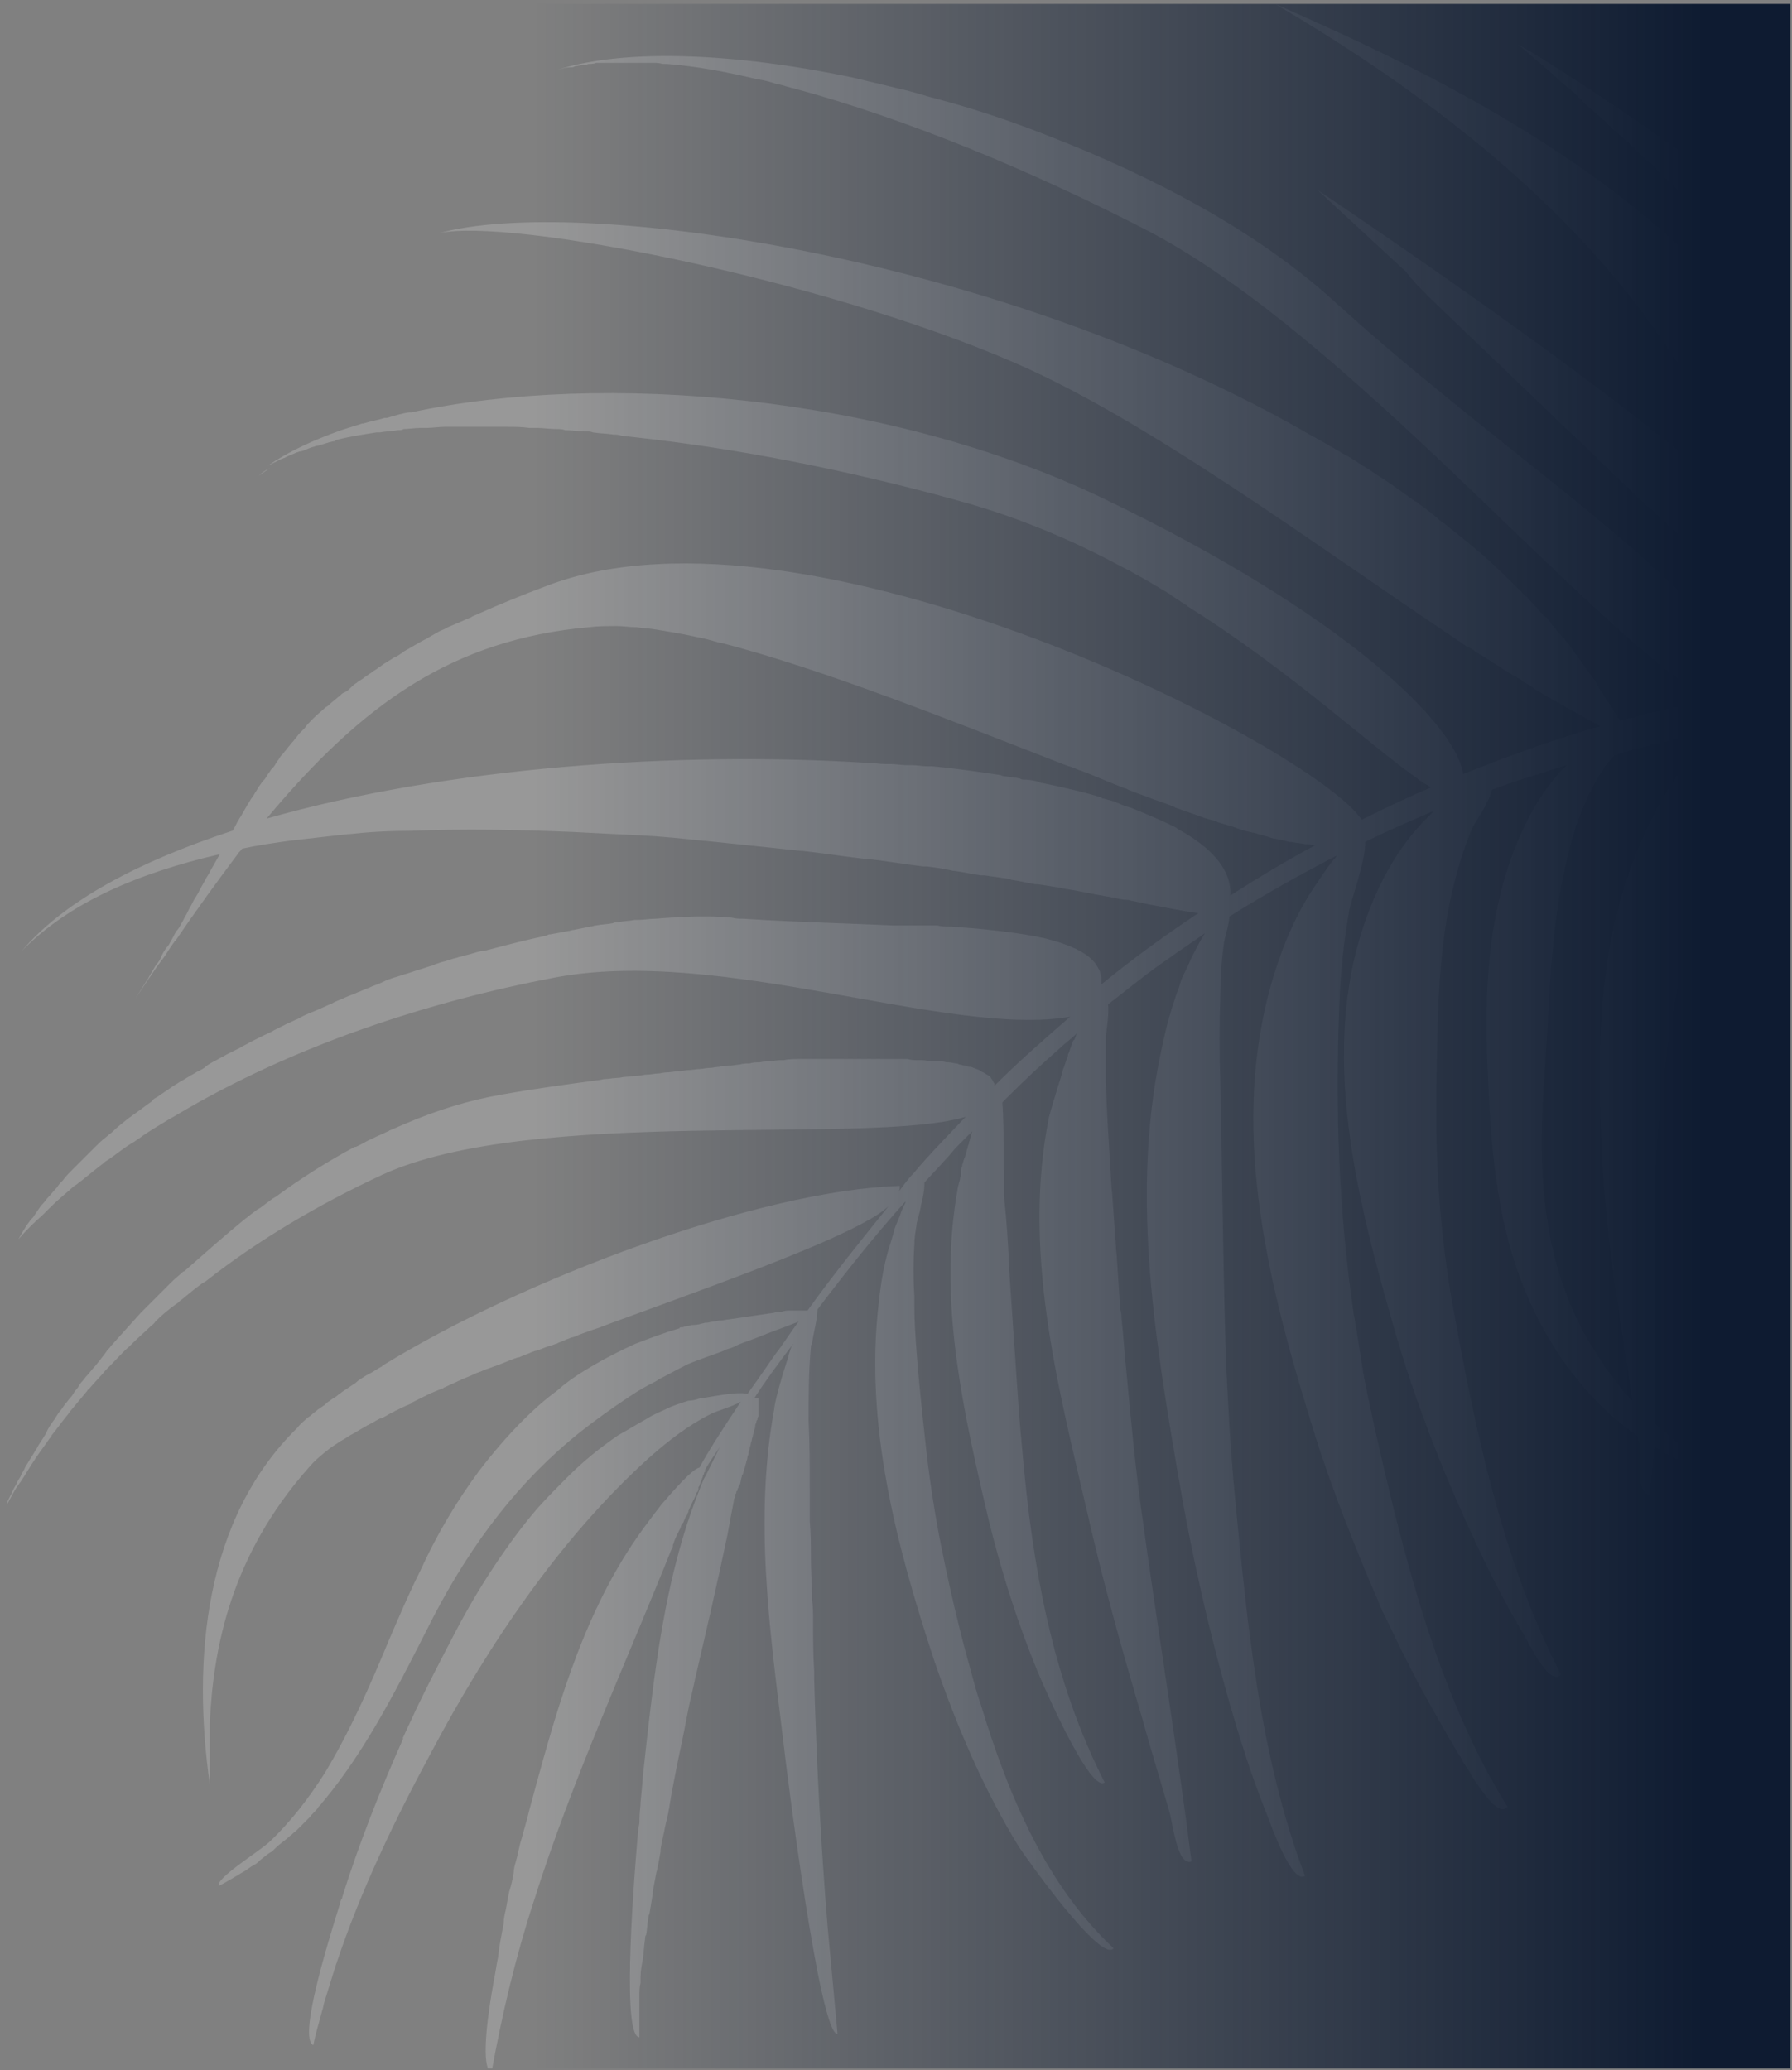
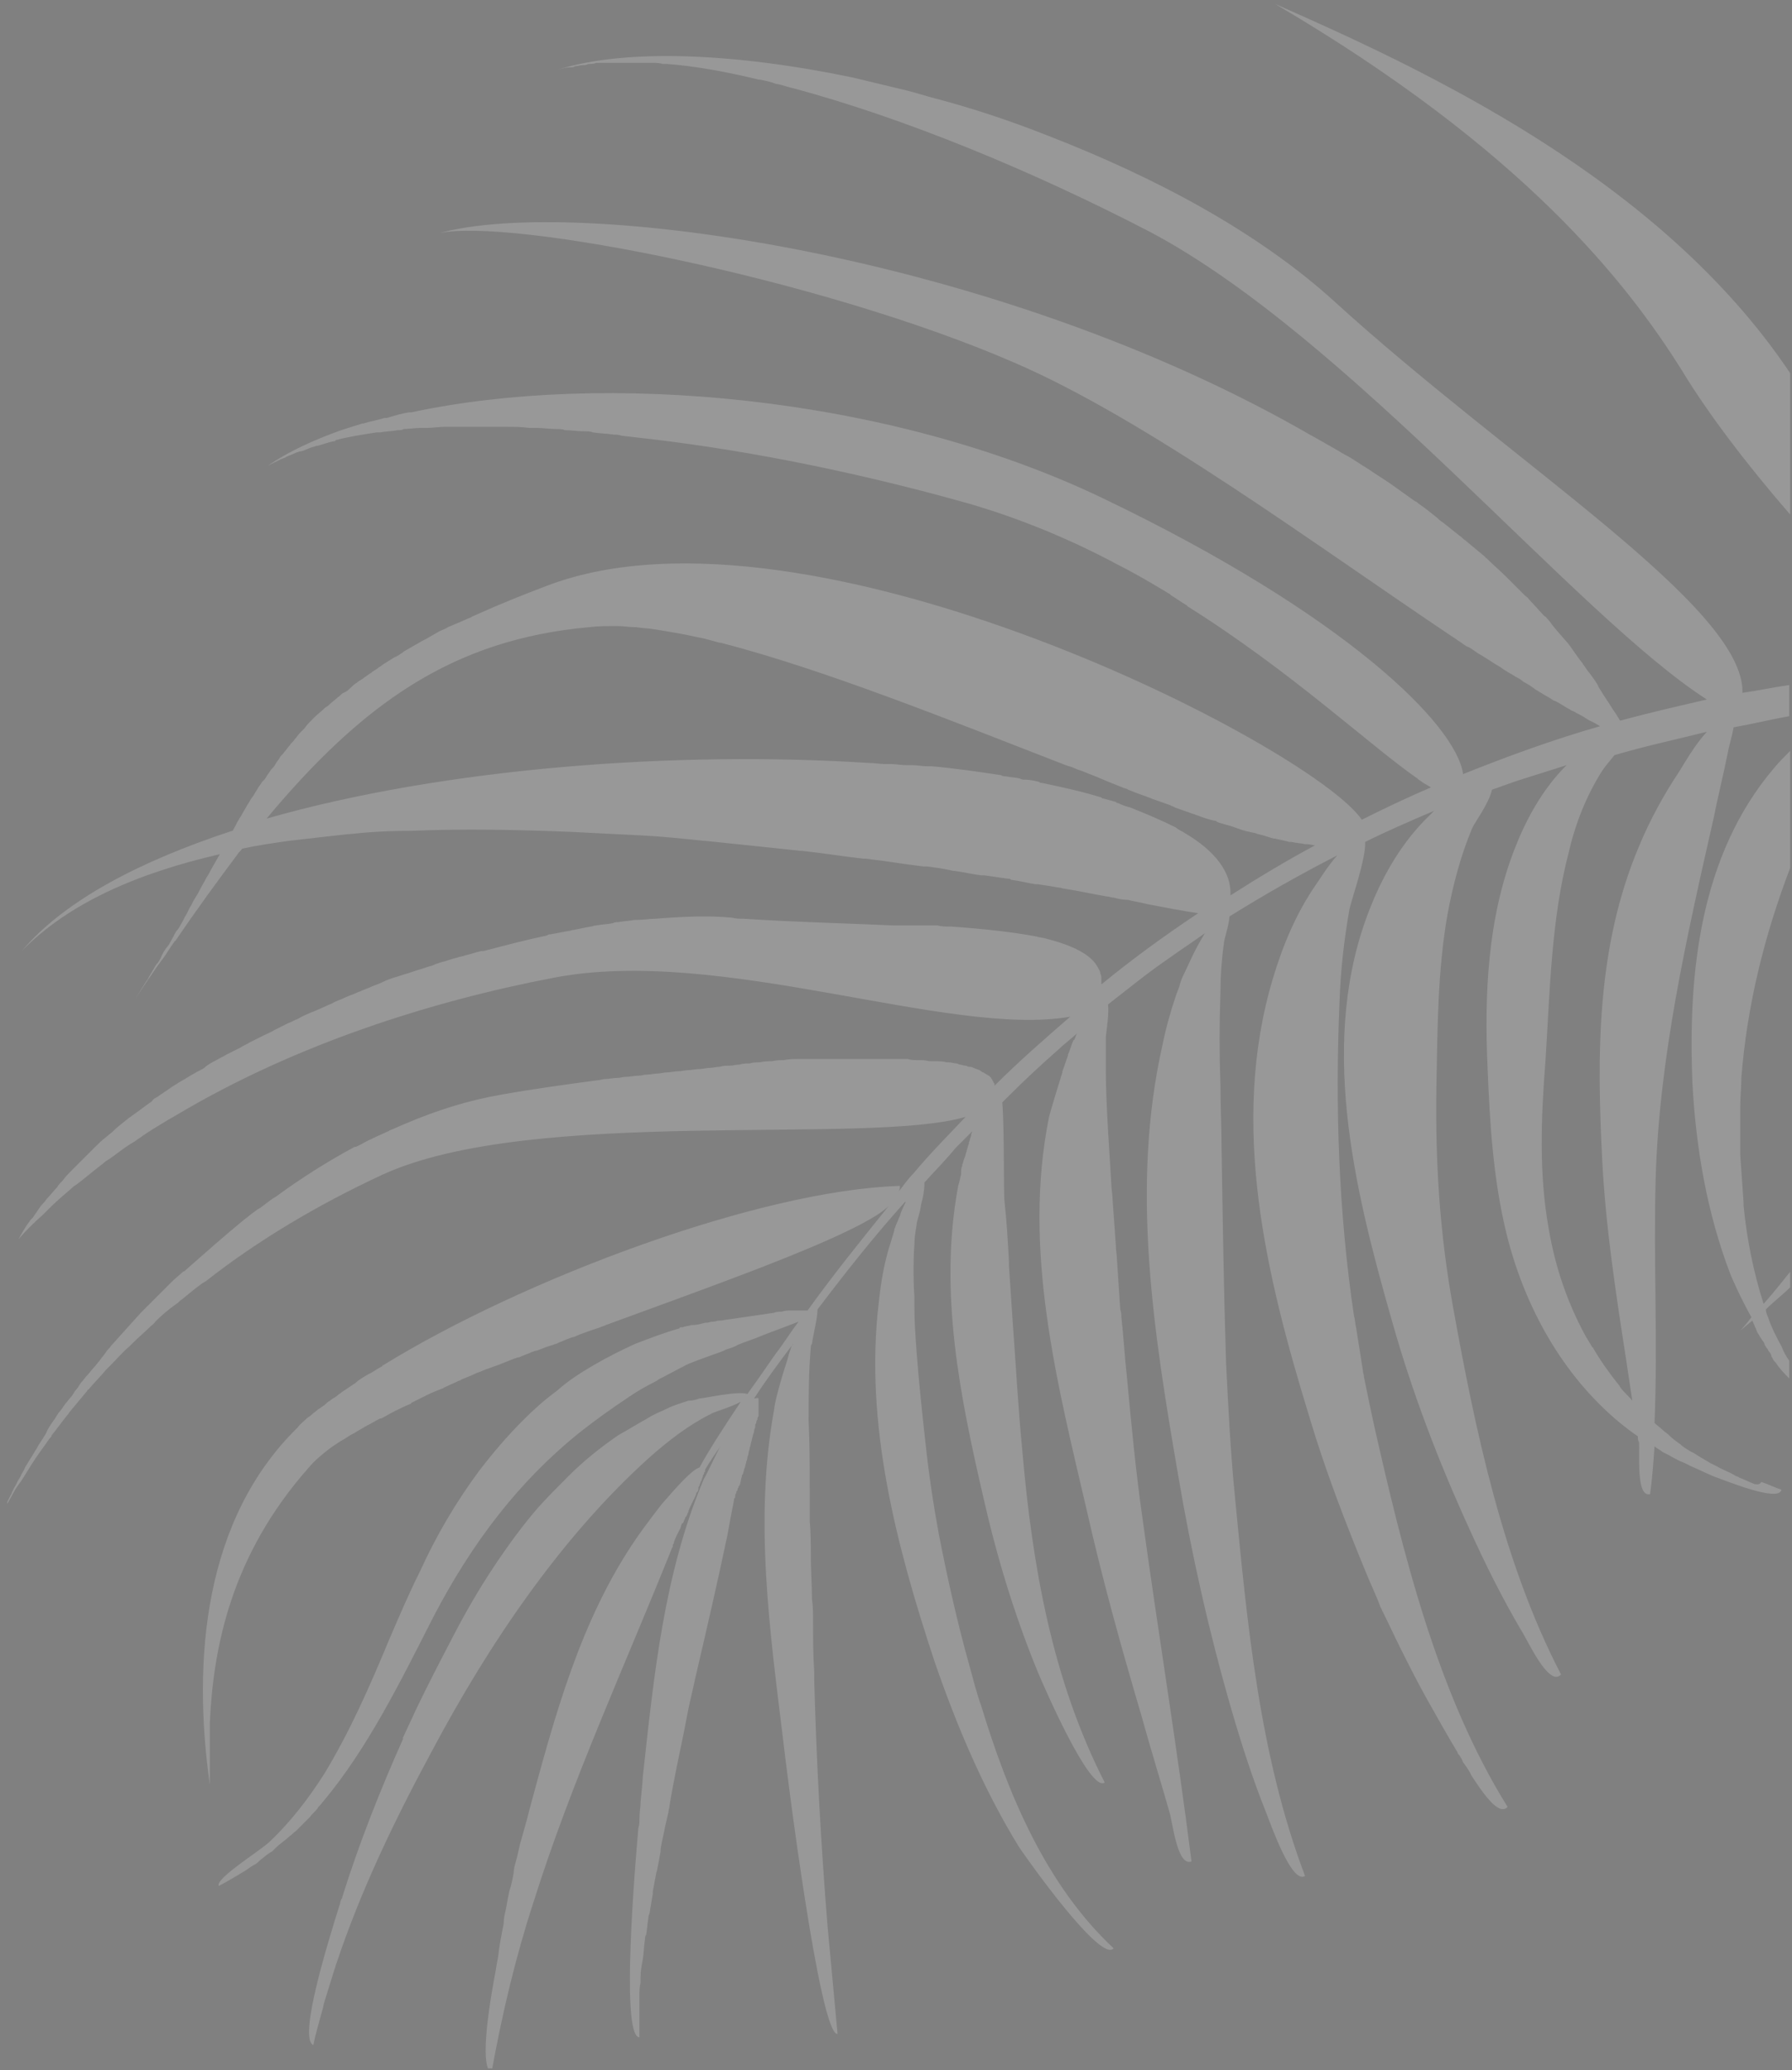
<svg xmlns="http://www.w3.org/2000/svg" width="161" height="186" viewBox="0 0 161 186" fill="none">
  <rect x="0" y="0" width="161" height="186" fill="#808080" stroke="none" />
  <g clip-path="url(#clip0_246_57)">
    <g opacity="0.19">
      <path d="M151.15 33.35C153.45 37.15 156.95 41.75 160.85 46.25L160.85 40.35L160.85 33.55C149.15 16.05 127.95 6.25 114.55 0.35C136.85 13.45 146.15 25.35 151.15 33.35Z" fill="white" />
      <path d="M39.65 20.95C39.45 20.95 39.25 21.05 39.05 21.15C39.25 21.05 39.45 20.95 39.65 20.95Z" fill="white" />
-       <path d="M23.25 42.75C23.55 42.55 23.95 42.25 24.25 42.05C23.85 42.25 23.55 42.45 23.25 42.75Z" fill="white" />
      <path d="M152.05 97.25C152.35 103.05 153.35 108.95 155.45 114.45C155.65 114.95 156.35 116.55 157.35 118.35C157.05 118.75 156.75 119.15 156.35 119.55C156.75 119.25 157.05 118.95 157.45 118.65C157.45 118.75 157.55 118.85 157.55 118.95C157.65 119.05 157.65 119.25 157.75 119.35C157.75 119.45 157.85 119.55 157.85 119.65C157.95 119.85 158.05 119.95 158.15 120.15C158.25 120.25 158.25 120.35 158.35 120.45C158.45 120.55 158.55 120.75 158.55 120.85C158.65 120.95 158.65 121.05 158.75 121.15C158.85 121.25 158.85 121.35 158.95 121.45C159.05 121.55 159.15 121.75 159.15 121.85C159.15 121.95 159.25 121.95 159.25 122.05C159.35 122.25 159.45 122.35 159.55 122.45C159.95 123.05 160.35 123.45 160.75 123.85L160.75 122.25C160.45 121.85 160.25 121.45 160.05 120.95C159.55 120.05 159.15 119.25 158.85 118.35C158.75 118.15 158.65 117.85 158.65 117.65C159.35 116.95 160.15 116.35 160.85 115.65L160.85 114.65L160.85 114.25C160.05 115.25 159.25 116.25 158.45 117.15C157.55 114.35 156.95 111.35 156.65 108.35C156.65 108.25 156.65 108.15 156.65 108.05C156.55 106.55 156.45 105.15 156.35 103.75C156.35 102.25 156.35 100.85 156.35 99.45C156.35 98.55 156.45 97.75 156.45 96.85C156.95 90.35 158.55 83.95 160.85 77.95L160.85 72.85L160.85 72.65L160.85 69.15L160.85 67.45C160.35 67.95 159.85 68.45 159.35 69.05C152.75 76.85 151.65 87.35 152.05 97.25Z" fill="white" />
      <path d="M47.95 170.85C51.35 160.05 56.15 149.65 60.35 139.15C60.35 139.05 60.45 139.05 60.45 138.95L60.45 138.85C60.45 138.75 60.55 138.65 60.55 138.65L60.55 138.55C60.65 138.25 60.85 137.85 61.05 137.45C61.15 137.35 61.15 137.15 61.25 136.95C61.25 136.95 61.25 136.85 61.35 136.85C61.45 136.75 61.45 136.55 61.55 136.45C61.55 136.35 61.55 136.35 61.65 136.25C61.75 136.15 61.75 135.95 61.85 135.85L61.85 135.75C62.05 135.25 62.35 134.75 62.55 134.25C62.55 134.15 62.55 134.15 62.65 134.05C62.75 133.95 62.75 133.85 62.75 133.65C62.75 133.55 62.85 133.55 62.85 133.45C62.85 133.35 62.95 133.25 62.95 133.15C62.95 133.05 63.05 133.05 63.05 132.95C63.05 132.85 63.15 132.75 63.15 132.65C63.15 132.55 63.15 132.55 63.25 132.45C63.25 132.35 63.25 132.25 63.35 132.25C63.35 132.15 63.35 132.15 63.35 132.15L63.35 132.05C63.75 131.35 64.25 130.65 64.65 130.05C64.65 129.95 64.75 129.95 64.75 129.85C64.05 131.25 63.45 132.55 63.25 132.85C59.65 141.35 58.75 150.55 57.75 159.65C57.75 159.95 57.65 160.85 57.55 161.95C57.55 162.35 57.45 162.85 57.45 163.45C57.45 163.75 57.45 163.95 57.35 164.25C56.75 171.15 55.95 183.05 57.45 183.05C57.45 182.55 57.45 181.95 57.45 181.45C57.45 181.25 57.45 181.15 57.45 180.95C57.45 180.55 57.45 180.15 57.45 179.85C57.45 179.65 57.45 179.45 57.45 179.35C57.45 178.95 57.45 178.55 57.55 178.15C57.55 177.95 57.55 177.85 57.55 177.65C57.55 177.15 57.65 176.55 57.75 176.05C57.85 175.45 57.85 174.85 57.95 174.25C57.95 174.15 57.95 173.95 58.05 173.85C58.15 173.35 58.15 172.85 58.25 172.35C58.25 172.25 58.25 172.15 58.35 171.95C58.45 171.35 58.55 170.75 58.65 170.15C58.65 170.05 58.65 170.05 58.65 169.95C58.75 169.45 58.85 168.85 58.95 168.35C58.95 168.25 59.05 168.05 59.05 167.95C59.15 167.45 59.25 166.95 59.35 166.35C59.35 166.25 59.35 166.25 59.35 166.15C59.45 165.45 59.65 164.75 59.75 164.15C59.85 163.75 59.95 163.25 60.05 162.85C60.05 162.65 60.15 162.45 60.15 162.25C60.25 161.65 60.35 161.05 60.45 160.55C60.85 158.35 61.35 156.25 61.75 154.05C61.95 152.95 62.25 151.85 62.45 150.85C63.45 146.55 64.45 142.25 65.35 137.95C65.55 136.85 65.75 135.75 65.95 134.75C65.95 134.65 65.95 134.65 66.05 134.55L66.05 134.45C66.05 134.35 66.05 134.25 66.15 134.15C66.15 134.05 66.15 133.95 66.25 133.95C66.25 133.85 66.25 133.75 66.35 133.65C66.35 133.55 66.35 133.55 66.45 133.45C66.55 133.25 66.55 132.95 66.65 132.65C66.65 132.55 66.65 132.55 66.75 132.45C66.75 132.35 66.85 132.15 66.85 132.05C66.85 131.95 66.95 131.85 66.95 131.75C66.95 131.65 67.05 131.45 67.05 131.35C67.05 131.25 67.15 131.15 67.15 130.95C67.15 130.85 67.25 130.75 67.25 130.55C67.25 130.45 67.35 130.25 67.35 130.15C67.35 130.05 67.45 129.85 67.45 129.75C67.45 129.65 67.55 129.45 67.55 129.35C67.55 129.25 67.65 129.05 67.65 128.95C67.65 128.85 67.75 128.75 67.75 128.55C67.75 128.45 67.85 128.35 67.85 128.15C67.85 128.05 67.85 127.95 67.95 127.85C67.95 127.75 67.95 127.65 68.05 127.55C68.05 127.45 68.05 127.35 68.15 127.25C68.15 127.15 68.15 127.05 68.15 126.95C68.15 126.85 68.15 126.75 68.15 126.65C68.15 126.55 68.15 126.45 68.15 126.45C68.15 126.35 68.15 126.35 68.15 126.25C68.15 126.15 68.15 126.15 68.15 126.05C68.15 125.95 68.15 125.95 68.15 125.95L68.15 125.85C68.15 125.85 68.15 125.85 68.15 125.75C68.15 125.75 68.15 125.75 68.15 125.65C68.05 125.55 67.95 125.65 67.75 125.65C68.85 123.95 70.05 122.35 71.25 120.75C71.25 120.75 71.25 120.85 71.15 120.85C71.05 121.15 70.95 121.45 70.85 121.75C70.85 121.85 70.75 122.05 70.75 122.15C70.05 124.25 69.55 126.25 69.55 126.65C67.75 136.45 69.15 146.45 70.35 156.25C70.65 158.95 73.65 182.95 75.25 182.75C74.95 179.55 74.65 176.25 74.35 173.05C73.75 165.65 73.35 158.25 73.15 150.85C73.15 150.65 73.15 150.45 73.15 150.15C73.05 148.65 73.05 147.15 73.05 145.65C73.05 144.95 73.05 144.35 72.95 143.65C72.95 142.35 72.85 141.15 72.85 139.85C72.85 138.75 72.85 137.75 72.75 136.65C72.75 135.75 72.75 134.75 72.75 133.85C72.75 131.75 72.75 129.75 72.65 127.65C72.65 125.45 72.65 123.25 72.85 121.05C72.85 120.95 72.85 120.85 72.95 120.75C73.05 119.95 73.45 118.45 73.45 117.65C75.95 114.35 78.55 111.05 81.35 107.95C81.35 107.95 81.35 107.95 81.35 108.05C81.15 108.45 80.95 108.85 80.85 109.25C80.75 109.45 80.65 109.75 80.55 109.95C80.45 110.15 80.45 110.25 80.35 110.45C80.35 110.55 80.35 110.55 80.35 110.55C80.25 110.85 80.15 111.25 80.05 111.55C79.45 113.35 79.15 115.15 78.95 117.05C77.65 127.95 80.55 138.95 83.95 149.25C85.95 155.05 88.35 160.75 91.55 165.95C92.35 167.15 98.95 176.45 100.05 175.05C93.95 169.35 90.55 161.15 88.15 153.25C87.75 152.15 87.45 150.95 87.15 149.85C86.05 145.95 85.15 141.95 84.35 137.85C83.85 135.15 83.45 132.45 83.15 129.65C82.85 126.95 82.55 124.15 82.35 121.45C82.25 120.05 82.15 118.75 82.15 117.35C82.15 117.05 82.15 116.75 82.15 116.45C82.05 114.95 82.05 113.35 82.15 111.85C82.15 111.25 82.25 110.65 82.35 110.05C82.35 109.75 82.65 109.05 82.75 108.25C82.95 107.55 83.05 106.85 83.05 106.45C83.05 106.35 83.05 106.25 83.05 106.25C83.95 105.25 84.95 104.25 85.85 103.15C86.35 102.65 86.85 102.15 87.35 101.65C87.35 101.75 87.25 101.85 87.25 101.95L87.25 102.05C87.15 102.25 87.15 102.45 87.05 102.65L87.05 102.75C86.95 102.95 86.95 103.15 86.85 103.35C86.85 103.35 86.85 103.35 86.85 103.45C86.75 103.65 86.75 103.85 86.65 104.05C86.55 104.25 86.55 104.45 86.45 104.65C86.45 104.65 86.45 104.65 86.45 104.75C86.35 104.95 86.35 105.15 86.35 105.35C86.35 105.35 86.35 105.35 86.35 105.45C86.35 105.65 86.25 105.75 86.25 105.95C86.15 106.35 86.05 106.65 86.05 106.75C84.35 116.15 86.25 125.45 88.35 134.55C89.55 139.85 91.15 145.15 93.25 150.25C93.75 151.45 97.95 161.15 99.25 160.15C94.55 150.95 92.75 140.75 91.85 130.35C91.45 126.25 91.25 122.25 90.95 118.25C90.85 116.75 90.75 115.25 90.65 113.75C90.65 113.65 90.65 113.45 90.65 113.35C90.55 111.55 90.45 109.75 90.25 107.95C90.15 107.15 90.25 101.45 90.05 99.05C90.25 98.85 90.35 98.75 90.55 98.55C92.05 97.05 93.55 95.65 95.15 94.25C95.65 93.75 96.25 93.35 96.75 92.85C96.65 93.05 96.65 93.15 96.55 93.35C96.55 93.35 96.55 93.45 96.45 93.45C96.25 93.85 96.15 94.35 95.95 94.75L95.95 94.85C95.75 95.35 95.65 95.75 95.45 96.25C95.45 96.25 95.45 96.25 95.45 96.35C94.85 98.25 94.35 99.95 94.25 100.35C91.85 112.25 94.95 124.15 97.65 135.75C99.05 141.95 100.75 148.05 102.55 154.15C103.35 157.05 104.25 159.95 105.05 162.75C105.35 163.65 105.75 167.75 107.05 167.25C105.75 156.95 104.05 146.65 102.65 136.45C102.05 132.25 101.65 128.05 101.25 123.75C101.05 121.95 100.95 120.15 100.75 118.35C100.75 118.15 100.75 117.95 100.65 117.65C100.55 116.15 100.45 114.65 100.35 113.15C100.35 112.75 100.25 112.35 100.25 111.85C100.15 110.45 100.05 109.05 99.95 107.65C99.95 107.25 99.85 106.85 99.85 106.45C99.75 104.85 99.65 103.15 99.55 101.55C99.45 99.75 99.35 97.85 99.35 96.05C99.35 95.45 99.35 94.85 99.35 94.25C99.35 94.15 99.35 94.05 99.35 93.85C99.35 93.75 99.35 93.65 99.35 93.55C99.35 93.45 99.35 93.35 99.35 93.15C99.45 92.25 99.65 91.05 99.55 90.25C101.35 88.85 103.05 87.45 104.95 86.15C106.05 85.35 107.15 84.65 108.25 83.85C107.75 84.65 107.35 85.45 107.25 85.65C106.95 86.25 106.65 86.95 106.35 87.55C106.15 87.95 106.05 88.25 105.95 88.65C105.85 88.95 105.75 89.15 105.65 89.45C105.15 90.95 104.75 92.35 104.45 93.85C101.55 106.65 103.65 119.75 105.85 132.55C107.05 139.65 108.65 146.75 110.65 153.65C111.55 156.75 112.55 159.85 113.75 162.85C114.15 163.85 116.05 169.35 117.25 168.55C113.15 157.75 112.05 145.85 110.95 134.45C110.55 130.45 110.35 126.35 110.15 122.35C109.95 115.95 109.85 109.45 109.75 103.05C109.75 101.25 109.65 99.35 109.65 97.55C109.55 94.75 109.55 91.95 109.65 89.15C109.65 87.75 109.75 86.25 109.95 84.85C109.95 84.45 110.45 83.05 110.45 82.35C113.65 80.35 116.85 78.55 120.15 76.85C119.25 77.85 118.55 79.05 118.25 79.45C116.45 82.05 115.25 84.95 114.35 87.95C110.45 101.05 113.75 114.65 117.65 127.35C119.05 132.05 120.85 136.75 122.75 141.35C123.15 142.35 123.65 143.35 124.05 144.45C124.15 144.55 124.15 144.75 124.25 144.85C124.75 145.85 125.25 146.95 125.75 147.95C126.55 149.55 127.35 151.15 128.25 152.75C129.15 154.35 130.05 155.95 130.95 157.45C130.95 157.55 131.05 157.65 131.15 157.75C131.25 157.95 131.35 158.05 131.45 158.35C131.55 158.45 131.65 158.65 131.75 158.75C131.85 158.95 132.05 159.15 132.15 159.45C133.05 160.85 134.15 162.45 134.95 162.55C135.15 162.55 135.25 162.55 135.45 162.35C129.15 152.25 126.05 139.55 123.45 128.05C123.15 126.65 122.85 125.25 122.55 123.75C122.55 123.55 122.45 123.35 122.45 123.15C122.25 121.85 122.05 120.65 121.85 119.35C121.75 118.95 121.75 118.55 121.65 118.25C120.25 108.85 119.95 99.35 120.35 89.95C120.45 87.15 120.75 84.45 121.25 81.65C121.45 80.75 122.75 77.05 122.65 75.65C124.65 74.65 126.75 73.75 128.85 72.85C128.65 73.05 128.55 73.15 128.45 73.25C126.05 75.55 124.35 78.45 123.15 81.45C118.35 93.35 121.65 106.75 125.05 118.65C126.85 125.05 129.25 131.35 132.05 137.45C133.45 140.55 134.95 143.55 136.65 146.45C137.25 147.35 139.15 151.65 140.25 150.45C135.05 140.45 132.55 128.55 130.55 117.45C129.35 110.85 128.95 104.45 129.05 97.75C129.15 92.55 129.15 87.25 130.05 82.15C130.55 79.45 131.25 76.85 132.25 74.45C132.45 73.95 133.75 72.25 134.05 70.95C134.95 70.65 135.95 70.25 136.95 69.95C138.25 69.55 139.45 69.15 140.75 68.75C140.65 68.85 140.55 68.95 140.45 69.05C138.45 71.15 137.05 73.75 136.05 76.35C133.65 82.55 133.35 89.35 133.65 95.95C133.85 100.95 134.15 105.95 135.35 110.85C136.95 117.35 140.35 123.55 145.55 127.85C146.05 128.25 146.55 128.65 147.15 129.05C147.15 129.25 147.15 129.45 147.25 129.55C147.35 130.55 146.95 134.55 148.25 134.25C148.45 132.85 148.55 131.35 148.65 129.95C148.85 130.15 149.15 130.25 149.35 130.45C149.55 130.55 149.75 130.65 149.95 130.75C150.45 131.05 150.85 131.25 151.35 131.45C151.55 131.55 151.75 131.65 151.95 131.75C152.65 132.05 153.25 132.35 153.95 132.65C154.85 132.95 159.85 135.05 160.05 133.85C159.45 133.65 158.85 133.35 158.25 133.15C158.05 133.45 157.85 133.35 157.65 133.35C157.15 133.15 156.75 132.95 156.25 132.75C156.15 132.65 155.95 132.65 155.85 132.55C155.35 132.25 154.75 132.05 154.25 131.75C154.05 131.65 153.85 131.55 153.65 131.45C153.35 131.25 152.95 131.05 152.65 130.85C152.45 130.75 152.25 130.55 151.95 130.45C151.65 130.25 151.25 130.05 150.95 129.75C150.65 129.55 150.25 129.25 149.95 128.95C149.75 128.75 149.55 128.65 149.35 128.45C149.15 128.25 148.85 128.05 148.65 127.85C148.95 120.55 148.55 113.25 148.75 105.95C149.05 95.05 151.55 84.15 153.95 73.55C154.35 71.55 154.85 69.55 155.25 67.55C155.35 66.95 155.65 66.05 155.75 65.35C157.45 65.05 159.05 64.65 160.75 64.35L160.75 63.35L160.75 61.55C159.35 61.75 157.95 62.05 156.55 62.25C156.75 54.55 135.85 41.65 119.85 27.05C116.55 24.05 112.55 21.25 108.15 18.75C103.75 16.25 98.95 14.05 94.05 12.15C90.75 10.85 87.45 9.75 84.05 8.85C83.25 8.65 82.35 8.35 81.55 8.15C79.85 7.75 78.25 7.35 76.55 6.95C65.95 4.75 56.25 4.35 50.15 6.25C50.55 6.15 50.85 6.05 51.25 6.05C51.35 6.05 51.55 6.05 51.65 5.95C51.85 5.95 52.15 5.85 52.35 5.85C52.55 5.85 52.65 5.85 52.85 5.75C53.05 5.75 53.35 5.75 53.55 5.65C53.75 5.65 53.95 5.65 54.15 5.65C54.35 5.65 54.55 5.65 54.85 5.65C55.05 5.65 55.25 5.65 55.45 5.65C55.65 5.65 55.85 5.65 56.05 5.65C56.25 5.65 56.55 5.65 56.75 5.65C56.95 5.65 57.15 5.65 57.35 5.65C57.65 5.65 57.85 5.65 58.15 5.65C58.35 5.65 58.45 5.65 58.65 5.65C58.95 5.65 59.25 5.65 59.55 5.75C59.65 5.75 59.75 5.75 59.95 5.75C62.55 5.95 65.25 6.45 68.15 7.15C68.15 7.15 68.15 7.15 68.25 7.15C68.75 7.25 69.25 7.35 69.75 7.55C69.75 7.55 69.75 7.55 69.85 7.55C70.35 7.65 70.85 7.85 71.35 7.95C81.35 10.65 92.75 15.35 103.35 20.85C121.25 30.35 141.65 55.35 153.35 62.85C150.75 63.45 148.15 64.05 145.55 64.75C145.45 64.55 145.35 64.45 145.25 64.25C145.15 64.05 144.95 63.85 144.85 63.65C144.55 63.15 144.25 62.75 143.95 62.25C143.85 62.05 143.65 61.85 143.55 61.55C143.25 61.05 142.95 60.65 142.55 60.15C142.45 59.95 142.25 59.75 142.15 59.55C141.65 58.95 141.25 58.25 140.75 57.65L140.65 57.55C140.15 56.95 139.65 56.45 139.25 55.85C139.05 55.65 138.95 55.45 138.75 55.35C138.35 54.95 137.95 54.45 137.55 54.05C137.35 53.85 137.25 53.65 137.05 53.55C136.65 53.15 136.15 52.65 135.75 52.25C135.65 52.15 135.45 51.95 135.35 51.85C134.75 51.25 134.15 50.75 133.55 50.15C133.55 50.15 133.45 50.15 133.45 50.05C132.85 49.55 132.25 49.05 131.65 48.55C131.45 48.45 131.35 48.25 131.15 48.15C130.65 47.75 130.15 47.35 129.65 46.95C129.45 46.85 129.25 46.65 129.15 46.55C128.65 46.15 128.05 45.65 127.45 45.25C127.35 45.15 127.25 45.05 127.15 45.05C126.45 44.55 125.75 44.05 125.05 43.55C124.35 43.05 123.65 42.65 122.95 42.15C122.75 42.05 122.65 41.95 122.45 41.85C121.85 41.45 121.25 41.05 120.65 40.75C120.45 40.65 120.35 40.55 120.15 40.45C119.45 40.05 118.75 39.65 118.05 39.25C117.95 39.25 117.95 39.15 117.85 39.15C89.55 22.75 51.75 17.55 39.45 20.95C45.95 19.55 73.75 25.05 91.05 32.55C102.95 37.65 118.15 48.95 130.55 57.25C130.75 57.35 130.95 57.55 131.15 57.65C131.45 57.85 131.65 58.05 131.95 58.15C132.35 58.35 132.65 58.65 133.05 58.85C133.35 59.05 133.55 59.15 133.85 59.35C134.15 59.55 134.45 59.75 134.65 59.85C134.85 59.95 135.05 60.15 135.25 60.25C135.55 60.45 135.95 60.65 136.25 60.85C136.45 60.95 136.65 61.05 136.85 61.25C137.25 61.45 137.55 61.65 137.95 61.95C138.15 62.05 138.25 62.15 138.45 62.25C138.75 62.45 139.15 62.65 139.45 62.85C139.55 62.95 139.65 62.95 139.85 63.05C140.25 63.25 140.65 63.55 141.05 63.75C141.15 63.85 141.25 63.85 141.45 63.95C141.75 64.15 142.05 64.25 142.35 64.45C142.45 64.55 142.55 64.55 142.65 64.65C143.05 64.85 143.45 65.05 143.75 65.25C139.55 66.45 135.45 67.95 131.45 69.55C130.85 65.15 120.95 55.25 99.05 44.75C79.65 35.45 54.15 33.35 36.95 37.05C36.85 37.05 36.85 37.05 36.75 37.05C36.05 37.15 35.45 37.35 34.75 37.55C34.65 37.55 34.65 37.55 34.55 37.55C33.95 37.75 33.25 37.85 32.65 38.05L32.55 38.05C31.95 38.25 31.25 38.45 30.65 38.65C28.15 39.55 25.95 40.55 24.05 41.85C24.45 41.65 24.85 41.45 25.25 41.25C25.35 41.25 25.45 41.15 25.55 41.15C25.85 40.95 26.25 40.85 26.65 40.65C26.75 40.65 26.85 40.55 27.05 40.55C27.45 40.45 27.75 40.25 28.15 40.15C28.25 40.15 28.35 40.05 28.55 40.05C28.95 39.95 29.45 39.75 29.95 39.65C30.05 39.65 30.15 39.65 30.15 39.55C31.25 39.25 32.55 39.05 33.85 38.85C33.95 38.85 34.05 38.85 34.15 38.85C34.65 38.75 35.25 38.75 35.75 38.65C35.95 38.65 36.15 38.65 36.25 38.55C36.75 38.55 37.25 38.45 37.75 38.45C37.95 38.45 38.15 38.45 38.35 38.45C38.85 38.45 39.45 38.35 39.95 38.35C40.15 38.35 40.35 38.35 40.55 38.35C41.25 38.35 41.95 38.35 42.55 38.35C42.65 38.35 42.65 38.35 42.75 38.35C43.55 38.35 44.35 38.35 45.15 38.35C45.25 38.35 45.35 38.35 45.55 38.35C46.25 38.35 46.85 38.35 47.55 38.45C47.75 38.45 48.05 38.45 48.25 38.45C48.85 38.45 49.35 38.55 49.95 38.55C50.25 38.55 50.55 38.55 50.75 38.65C51.35 38.65 51.85 38.75 52.45 38.75C52.75 38.75 53.05 38.75 53.25 38.85C53.85 38.95 54.55 38.95 55.15 39.05C55.35 39.05 55.55 39.05 55.85 39.15C56.75 39.25 57.55 39.35 58.45 39.45C67.85 40.55 77.85 42.65 87.05 45.25C91.85 46.65 96.35 48.55 100.45 50.75C102.05 51.55 103.55 52.45 105.05 53.35C105.05 53.35 105.15 53.35 105.15 53.45C105.65 53.75 106.05 54.05 106.55 54.35C106.55 54.35 106.65 54.35 106.65 54.45C116.05 60.35 123.15 67.05 127.35 69.95L127.45 70.05C127.65 70.15 127.85 70.35 128.05 70.45C128.15 70.45 128.15 70.55 128.25 70.55C128.35 70.65 128.45 70.65 128.55 70.75C126.45 71.65 124.35 72.65 122.35 73.65C117.85 67.05 72.75 43.85 49.35 52.55C46.95 53.45 44.75 54.35 42.75 55.25C42.55 55.35 42.45 55.35 42.35 55.45C41.85 55.65 41.45 55.85 40.95 56.05C40.75 56.15 40.45 56.25 40.25 56.35C39.95 56.55 39.55 56.65 39.25 56.85C39.05 56.95 38.75 57.15 38.55 57.25C38.25 57.45 37.95 57.55 37.65 57.75C37.45 57.85 37.15 58.05 36.95 58.15C36.65 58.35 36.35 58.45 36.15 58.65C35.95 58.75 35.75 58.95 35.45 59.05C35.15 59.25 34.95 59.35 34.65 59.55C34.45 59.65 34.25 59.85 34.05 59.95C33.85 60.15 33.55 60.25 33.35 60.45C33.15 60.55 32.95 60.75 32.75 60.85C32.55 61.05 32.25 61.15 32.05 61.35C31.85 61.45 31.65 61.65 31.55 61.75C31.35 61.95 31.15 62.15 30.85 62.25C30.65 62.35 30.55 62.55 30.35 62.65C30.15 62.85 29.85 63.05 29.65 63.25C29.55 63.35 29.45 63.45 29.25 63.55C28.95 63.85 28.55 64.15 28.25 64.45C28.15 64.55 28.05 64.65 27.95 64.75C27.75 64.95 27.55 65.15 27.35 65.45C27.25 65.55 27.05 65.75 26.95 65.85C26.75 66.05 26.65 66.25 26.45 66.45C26.35 66.65 26.15 66.75 26.05 66.95C25.85 67.15 25.75 67.35 25.55 67.55C25.45 67.75 25.25 67.85 25.15 68.05C25.05 68.25 24.85 68.45 24.75 68.65C24.65 68.85 24.55 68.95 24.35 69.15C24.25 69.35 24.05 69.55 23.95 69.75C23.85 69.95 23.75 70.05 23.55 70.25C23.45 70.45 23.25 70.65 23.15 70.85C23.05 71.05 22.95 71.15 22.85 71.35C22.75 71.55 22.55 71.75 22.45 71.95C22.35 72.15 22.25 72.25 22.15 72.45C22.05 72.65 21.85 72.95 21.75 73.15C21.65 73.35 21.55 73.45 21.45 73.65C21.25 73.95 21.15 74.25 20.95 74.55C20.95 74.55 20.95 74.65 20.85 74.65C12.65 77.35 5.85 80.85 1.95 85.45C6.15 81.15 12.35 78.45 19.75 76.75C19.65 76.95 19.45 77.25 19.35 77.45C19.25 77.65 19.05 77.95 18.95 78.15C18.85 78.35 18.75 78.55 18.55 78.85C18.35 79.25 18.15 79.55 17.95 79.95C17.85 80.15 17.75 80.35 17.55 80.65C17.35 80.95 17.25 81.25 17.05 81.55C16.95 81.75 16.85 81.95 16.75 82.15C16.55 82.45 16.45 82.75 16.25 83.05C16.15 83.25 16.05 83.45 15.85 83.65C15.65 83.95 15.55 84.25 15.35 84.55C15.25 84.75 15.15 84.95 14.95 85.15C14.75 85.45 14.55 85.75 14.45 86.05C14.35 86.25 14.25 86.45 14.05 86.65C13.85 86.95 13.65 87.35 13.45 87.65C13.35 87.85 13.25 88.05 13.15 88.15C12.85 88.65 12.45 89.25 12.15 89.75C12.55 89.15 12.95 88.55 13.35 87.95C13.65 87.55 13.95 87.05 14.25 86.65C14.35 86.55 14.45 86.35 14.55 86.25C14.95 85.75 15.25 85.15 15.65 84.65C15.65 84.65 15.65 84.55 15.75 84.55C17.65 81.75 19.55 79.15 21.35 76.75C21.45 76.55 21.65 76.45 21.75 76.25C23.15 75.95 24.55 75.75 25.95 75.55C27.65 75.35 29.45 75.15 31.25 74.95L31.35 74.95C33.15 74.75 34.95 74.65 36.85 74.65L36.95 74.65C41.65 74.45 46.55 74.55 51.45 74.75C53.45 74.85 55.35 74.95 57.35 75.05L57.45 75.05C59.45 75.15 61.35 75.35 63.25 75.55L63.35 75.55C66.25 75.85 69.15 76.15 71.95 76.45L72.05 76.45C73.95 76.65 75.75 76.95 77.55 77.15C77.65 77.15 77.65 77.15 77.75 77.15C79.55 77.35 81.25 77.65 82.95 77.85C83.05 77.85 83.15 77.85 83.25 77.85C84.05 77.95 84.85 78.05 85.65 78.25L85.75 78.25C86.55 78.35 87.35 78.55 88.15 78.65C88.25 78.65 88.35 78.65 88.45 78.65C89.15 78.75 89.85 78.85 90.55 78.95C90.65 78.95 90.75 78.95 90.85 79.05C91.65 79.15 92.35 79.35 93.05 79.45C93.15 79.45 93.15 79.45 93.25 79.45C93.95 79.55 94.55 79.65 95.15 79.75C95.35 79.75 95.45 79.85 95.65 79.85C96.95 80.05 98.25 80.35 99.45 80.55C99.65 80.55 99.85 80.65 100.05 80.65C100.45 80.75 100.85 80.85 101.25 80.85C101.45 80.85 101.65 80.95 101.75 80.95C102.25 81.05 102.75 81.15 103.15 81.25C104.75 81.55 106.25 81.85 107.65 82.05C104.65 84.05 101.75 86.15 98.95 88.45C98.95 88.25 98.95 88.15 98.95 87.95C98.95 87.75 98.95 87.65 98.85 87.45C98.85 87.25 98.75 87.15 98.65 86.95C98.05 85.75 96.35 84.95 94.05 84.35C93.75 84.25 93.45 84.25 93.15 84.15C91.05 83.75 88.35 83.45 85.45 83.25C85.35 83.25 85.25 83.25 85.25 83.25C84.95 83.25 84.55 83.25 84.25 83.15C84.15 83.15 83.95 83.15 83.85 83.15C83.55 83.15 83.25 83.15 82.95 83.15C82.75 83.15 82.55 83.15 82.35 83.15C82.15 83.15 81.85 83.15 81.65 83.15C81.35 83.15 81.05 83.15 80.65 83.15C80.55 83.15 80.35 83.15 80.25 83.15C75.95 82.95 71.35 82.85 66.85 82.55C66.45 82.55 66.15 82.55 65.75 82.45C63.65 82.25 61.35 82.35 58.85 82.55C58.35 82.55 57.85 82.65 57.35 82.65C57.25 82.65 57.15 82.65 57.05 82.65C56.55 82.75 56.05 82.75 55.55 82.85C55.35 82.85 55.25 82.85 55.05 82.95C54.55 83.05 54.05 83.05 53.55 83.15C53.35 83.15 53.25 83.25 53.05 83.25C52.55 83.35 52.05 83.45 51.55 83.55C51.35 83.55 51.25 83.65 51.05 83.65C50.55 83.75 49.95 83.85 49.45 83.95C49.35 83.95 49.25 83.95 49.15 84.05C47.25 84.45 45.35 84.95 43.45 85.45C43.35 85.45 43.35 85.45 43.25 85.45C42.75 85.55 42.25 85.75 41.75 85.85C41.55 85.95 41.25 85.95 41.05 86.05C40.55 86.15 40.15 86.35 39.65 86.45C39.35 86.55 39.05 86.65 38.85 86.75C38.45 86.85 37.95 87.05 37.55 87.15C37.25 87.25 36.95 87.35 36.65 87.45C36.25 87.55 35.75 87.75 35.35 87.85C35.05 87.95 34.75 88.05 34.35 88.25C33.95 88.45 33.55 88.55 33.15 88.75C32.85 88.85 32.45 89.05 32.15 89.15C31.75 89.35 31.35 89.45 30.95 89.65C30.55 89.85 30.15 89.95 29.85 90.15C29.35 90.35 28.75 90.65 28.25 90.85C27.75 91.05 27.25 91.25 26.75 91.55C26.45 91.65 26.15 91.85 25.85 91.95C25.45 92.15 25.05 92.35 24.65 92.55C24.35 92.75 24.05 92.85 23.65 93.05C23.25 93.25 22.85 93.45 22.45 93.65C22.15 93.85 21.85 93.95 21.55 94.15C21.15 94.35 20.75 94.55 20.35 94.75C20.05 94.95 19.75 95.05 19.45 95.25C19.05 95.45 18.65 95.65 18.35 95.95C18.05 96.15 17.75 96.25 17.45 96.45C17.05 96.65 16.65 96.95 16.25 97.15C15.95 97.35 15.75 97.45 15.45 97.65C15.05 97.95 14.55 98.25 14.15 98.55C13.95 98.65 13.75 98.75 13.65 98.95C13.05 99.35 12.45 99.85 11.85 100.25C11.75 100.35 11.55 100.45 11.45 100.55C10.95 100.95 10.55 101.25 10.15 101.65C9.95 101.85 9.75 101.95 9.55 102.15C9.15 102.45 8.85 102.75 8.55 103.05C8.35 103.25 8.15 103.45 7.95 103.65C7.65 103.95 7.35 104.25 7.05 104.55C6.85 104.75 6.65 104.95 6.45 105.15C6.15 105.45 5.85 105.75 5.65 106.05C5.45 106.25 5.25 106.45 5.15 106.65C4.85 106.95 4.65 107.25 4.35 107.55C4.15 107.75 4.05 107.95 3.85 108.15C3.55 108.45 3.35 108.85 3.05 109.25C2.95 109.45 2.75 109.55 2.65 109.75C2.25 110.25 1.95 110.85 1.65 111.35C2.35 110.55 3.05 109.85 3.85 109.15C4.05 108.95 4.25 108.75 4.45 108.55C5.05 107.95 5.75 107.35 6.45 106.75C6.55 106.65 6.65 106.55 6.85 106.45C7.65 105.85 8.45 105.15 9.25 104.55C9.45 104.35 9.65 104.25 9.95 104.05C10.65 103.55 11.25 103.05 11.95 102.65C12.15 102.55 12.35 102.35 12.55 102.25C13.35 101.65 14.25 101.15 15.05 100.65C15.25 100.55 15.55 100.35 15.75 100.25C26.45 93.85 38.75 89.95 49.75 87.85C64.75 84.95 85.25 93.25 96.15 91.35C93.85 93.35 91.55 95.35 89.35 97.55L89.35 97.45C89.35 97.35 89.35 97.35 89.25 97.25C89.25 97.15 89.15 97.05 89.15 97.05C89.15 96.95 89.05 96.95 89.05 96.85C88.95 96.75 88.95 96.75 88.85 96.65C88.75 96.65 88.75 96.55 88.65 96.55C88.55 96.45 88.45 96.45 88.35 96.35C88.25 96.35 88.15 96.25 88.15 96.25C88.05 96.15 87.95 96.15 87.75 96.05C87.65 96.05 87.55 95.95 87.45 95.95C87.35 95.85 87.15 95.85 87.05 95.85C86.95 95.85 86.85 95.75 86.75 95.75C86.55 95.75 86.35 95.65 86.25 95.65C86.15 95.65 86.05 95.55 85.95 95.55C85.75 95.55 85.45 95.45 85.25 95.45C85.15 95.45 85.05 95.45 85.05 95.45C84.75 95.35 84.35 95.35 83.95 95.35C83.85 95.35 83.75 95.35 83.65 95.35C83.35 95.35 83.15 95.25 82.85 95.25C82.65 95.25 82.55 95.25 82.35 95.25C82.15 95.25 81.85 95.25 81.55 95.15C81.35 95.15 81.15 95.15 80.95 95.15C80.65 95.15 80.45 95.15 80.15 95.15C79.95 95.15 79.75 95.15 79.55 95.15C79.25 95.15 79.05 95.15 78.75 95.15C78.55 95.15 78.35 95.15 78.05 95.15C77.75 95.15 77.55 95.15 77.25 95.15C77.05 95.15 76.75 95.15 76.55 95.15C76.25 95.15 75.95 95.15 75.75 95.15C75.55 95.15 75.25 95.15 75.05 95.15C74.75 95.15 74.45 95.15 74.15 95.15C73.95 95.15 73.65 95.15 73.45 95.15C73.15 95.15 72.85 95.15 72.45 95.15C72.25 95.15 71.95 95.15 71.75 95.15C71.35 95.15 70.85 95.15 70.45 95.25C70.15 95.25 69.75 95.25 69.35 95.35C69.05 95.35 68.65 95.35 68.25 95.45C67.95 95.45 67.65 95.45 67.35 95.55C67.05 95.55 66.75 95.55 66.45 95.65C66.15 95.65 65.85 95.75 65.55 95.75C65.25 95.75 64.95 95.75 64.65 95.85C64.35 95.85 64.05 95.95 63.75 95.95C63.45 95.95 63.15 96.05 62.85 96.05C62.55 96.05 62.15 96.15 61.85 96.15C61.55 96.15 61.25 96.25 60.95 96.25C60.65 96.25 60.25 96.35 59.95 96.35C59.65 96.35 59.35 96.45 59.15 96.45C58.85 96.45 58.45 96.55 58.15 96.55C57.85 96.55 57.65 96.65 57.35 96.65C56.95 96.65 56.65 96.75 56.25 96.75C55.95 96.75 55.75 96.85 55.45 96.85C55.05 96.85 54.75 96.95 54.35 96.95C54.15 96.95 53.95 97.05 53.75 97.05C50.75 97.45 47.85 97.85 45.05 98.35C42.15 98.85 39.25 99.75 36.45 100.95C35.95 101.15 35.55 101.35 35.05 101.55C34.95 101.55 34.95 101.65 34.85 101.65C34.45 101.85 33.95 102.05 33.55 102.25C33.45 102.25 33.45 102.35 33.35 102.35C32.85 102.55 32.45 102.85 31.95 103.05C31.95 103.05 31.95 103.05 31.85 103.05C29.45 104.35 27.05 105.85 24.75 107.55C24.65 107.55 24.65 107.65 24.55 107.65C24.15 107.95 23.75 108.25 23.35 108.55C23.25 108.55 23.25 108.65 23.15 108.65C22.75 108.95 22.35 109.25 21.85 109.65C20.15 111.05 18.45 112.55 16.75 114.05C16.65 114.15 16.55 114.25 16.45 114.25C16.15 114.55 15.75 114.85 15.45 115.15C15.35 115.25 15.25 115.35 15.15 115.45C14.85 115.75 14.55 116.05 14.25 116.35C14.15 116.45 14.05 116.55 13.85 116.75C13.55 117.05 13.25 117.35 12.95 117.65C12.85 117.75 12.75 117.85 12.65 117.95C11.75 118.95 10.85 119.95 9.95 120.95C9.85 121.15 9.65 121.25 9.55 121.45C9.35 121.75 9.15 121.95 8.95 122.25C8.75 122.45 8.65 122.65 8.45 122.85C8.25 123.05 8.05 123.35 7.85 123.55C7.65 123.75 7.55 123.95 7.35 124.15C7.15 124.35 7.05 124.65 6.85 124.85C6.65 125.05 6.55 125.35 6.35 125.55C6.15 125.75 6.05 125.95 5.85 126.15C5.65 126.45 5.45 126.75 5.25 126.95C5.15 127.15 5.05 127.25 4.95 127.45C4.65 127.85 4.35 128.25 4.15 128.75C4.05 128.95 3.95 129.05 3.85 129.25C3.65 129.55 3.45 129.85 3.35 130.05C3.25 130.25 3.15 130.35 3.05 130.55C2.85 130.85 2.75 131.05 2.55 131.35C2.45 131.55 2.35 131.65 2.25 131.85C2.15 132.15 1.95 132.35 1.85 132.65C1.75 132.85 1.65 132.95 1.55 133.15C1.45 133.45 1.25 133.65 1.15 133.95C1.05 134.05 1.05 134.25 0.95 134.35C0.75 134.75 0.55 135.15 0.45 135.45C0.85 134.85 1.15 134.15 1.55 133.55C1.65 133.45 1.75 133.25 1.85 133.15C2.25 132.55 2.65 131.85 3.05 131.25C3.15 131.15 3.15 131.05 3.25 130.95C3.65 130.35 4.05 129.85 4.45 129.25C4.55 129.15 4.65 129.05 4.65 128.95C5.15 128.35 5.55 127.75 6.05 127.15C6.15 127.05 6.25 126.85 6.35 126.75C6.85 126.15 7.35 125.55 7.85 124.95C7.85 124.95 7.85 124.85 7.95 124.85C8.45 124.25 9.05 123.65 9.55 123.05C9.65 122.95 9.85 122.75 9.95 122.65C10.55 122.05 11.05 121.45 11.65 120.95C11.75 120.85 11.85 120.75 11.95 120.65C12.45 120.15 13.05 119.65 13.55 119.15C13.65 119.05 13.85 118.95 13.95 118.75C14.55 118.15 15.15 117.65 15.85 117.15C16.05 117.05 16.15 116.85 16.35 116.75C16.95 116.25 17.55 115.75 18.25 115.25C18.35 115.25 18.35 115.15 18.45 115.15C23.15 111.45 28.55 108.25 34.35 105.55C47.85 99.35 77.95 102.95 86.75 100.35C85.15 102.05 83.55 103.65 82.05 105.45C81.55 105.95 81.15 106.55 80.75 107.05C80.85 106.85 80.85 106.75 80.85 106.55C68.15 106.95 46.95 114.95 34.45 122.65C34.45 122.65 34.35 122.65 34.35 122.75C33.95 122.95 33.55 123.25 33.15 123.45C33.05 123.45 33.05 123.55 32.95 123.55C32.65 123.75 32.25 123.95 31.95 124.25C31.85 124.35 31.75 124.35 31.65 124.45C31.35 124.65 31.05 124.85 30.75 125.05C30.65 125.15 30.45 125.25 30.35 125.35C30.15 125.55 29.85 125.65 29.65 125.85C29.45 125.95 29.35 126.05 29.15 126.25C28.95 126.35 28.75 126.55 28.55 126.65C28.35 126.85 28.15 126.95 27.95 127.15C27.85 127.25 27.65 127.35 27.55 127.45C27.25 127.75 26.95 127.95 26.75 128.25C18.35 136.45 17.25 149.05 18.85 160.35C18.85 159.95 18.85 159.55 18.85 159.15L18.85 159.05C18.85 158.65 18.85 158.15 18.85 157.75C18.85 157.75 18.85 157.75 18.85 157.65C18.85 157.25 18.85 156.75 18.85 156.25C18.85 155.75 18.85 155.25 18.85 154.85C19.15 148.05 20.75 139.75 27.75 131.85C28.25 131.25 28.95 130.65 29.75 130.05C30.05 129.85 30.35 129.65 30.65 129.45C30.75 129.45 30.75 129.35 30.85 129.35C31.15 129.15 31.45 128.95 31.85 128.75C32.15 128.55 32.55 128.35 32.85 128.15C32.95 128.15 32.95 128.05 33.05 128.05C33.45 127.85 33.75 127.65 34.15 127.45L34.25 127.45C34.65 127.25 34.95 127.05 35.35 126.85C35.45 126.85 35.45 126.75 35.55 126.75C35.95 126.55 36.35 126.35 36.85 126.15C36.85 126.15 36.95 126.15 36.95 126.05C37.35 125.85 37.75 125.65 38.15 125.45C38.25 125.45 38.25 125.35 38.35 125.35C38.75 125.15 39.25 124.95 39.75 124.75C39.85 124.75 39.85 124.65 39.95 124.65C40.35 124.45 40.85 124.25 41.25 124.05C41.35 124.05 41.45 123.95 41.45 123.95C41.95 123.75 42.45 123.55 42.85 123.35C42.95 123.35 43.05 123.25 43.15 123.25C43.55 123.05 43.95 122.95 44.45 122.75C44.55 122.75 44.65 122.65 44.75 122.65C45.25 122.45 45.75 122.25 46.25 122.05C46.35 122.05 46.45 121.95 46.65 121.95C47.05 121.75 47.45 121.65 47.85 121.45C47.95 121.45 48.05 121.35 48.25 121.35C48.75 121.15 49.25 120.95 49.65 120.85C49.85 120.75 50.05 120.75 50.15 120.65C50.45 120.55 50.85 120.35 51.15 120.25C51.35 120.15 51.55 120.15 51.75 120.05C52.15 119.85 52.55 119.75 53.05 119.55C53.35 119.45 53.65 119.35 53.95 119.25C54.15 119.15 54.25 119.15 54.45 119.05C63.45 115.75 72.45 112.55 77.25 110.05C78.35 109.45 79.25 108.95 79.85 108.35C77.35 111.45 74.85 114.55 72.55 117.75C72.45 117.75 72.25 117.75 72.15 117.75C72.05 117.75 71.85 117.75 71.65 117.75L71.55 117.75C71.35 117.75 71.15 117.75 70.95 117.75C70.75 117.75 70.55 117.75 70.25 117.85C70.05 117.85 69.75 117.85 69.55 117.95C68.25 118.15 66.75 118.35 65.45 118.55C65.25 118.55 64.95 118.65 64.75 118.65L64.65 118.65C64.45 118.65 64.25 118.75 64.05 118.75C63.85 118.75 63.65 118.85 63.45 118.85C63.35 118.85 63.35 118.85 63.35 118.85C62.95 118.95 62.65 119.05 62.25 119.05L62.15 119.05C61.85 119.15 61.55 119.15 61.35 119.25C61.35 119.25 61.35 119.25 61.25 119.25C61.15 119.25 61.05 119.25 61.05 119.35C59.65 119.75 58.35 120.25 57.05 120.75C55.75 121.35 54.55 121.95 53.35 122.65C52.15 123.35 51.05 124.05 50.05 124.95C48.95 125.75 47.95 126.65 47.05 127.55C45.65 128.95 44.35 130.45 43.05 132.15C41.05 134.85 39.25 137.85 37.75 141.15C36.75 143.15 35.85 145.25 34.95 147.35C33.25 151.45 31.45 155.55 29.15 159.35C27.75 161.55 26.15 163.65 24.25 165.45C23.45 166.25 19.35 168.75 19.65 169.45C20.25 169.15 20.75 168.85 21.25 168.55C21.45 168.45 21.55 168.35 21.75 168.25C22.15 168.05 22.45 167.75 22.85 167.55C23.05 167.45 23.15 167.35 23.35 167.15C23.75 166.85 24.05 166.55 24.45 166.35C24.55 166.25 24.65 166.15 24.75 166.05C25.15 165.65 25.65 165.35 26.05 164.95C26.25 164.85 26.35 164.65 26.55 164.55C26.85 164.25 27.05 164.05 27.35 163.75C27.55 163.55 27.65 163.45 27.85 163.25C28.05 162.95 28.35 162.75 28.55 162.45C28.65 162.25 28.85 162.15 28.95 161.95C28.95 161.95 28.95 161.95 29.05 161.85C33.05 157.05 35.95 151.15 38.95 145.25C42.45 138.55 46.65 133.05 52.15 128.65C53.55 127.55 54.95 126.55 56.45 125.55C56.55 125.45 56.65 125.45 56.75 125.35C57.35 124.95 58.05 124.55 58.65 124.25C58.85 124.15 59.05 124.05 59.15 123.95C59.95 123.55 60.65 123.15 61.45 122.75C61.75 122.55 62.85 122.15 64.25 121.65C64.55 121.55 64.85 121.45 65.25 121.25C65.55 121.15 65.95 121.05 66.25 120.85C66.95 120.55 67.65 120.35 68.35 120.05C68.55 119.95 68.65 119.95 68.85 119.85C69.95 119.45 70.95 119.05 71.75 118.75C71.05 119.65 70.45 120.65 69.75 121.55C69.45 121.95 68.45 123.45 67.15 125.25C66.25 124.95 63.25 125.65 62.85 125.65C62.55 125.75 62.25 125.85 61.85 125.85C61.25 126.05 60.55 126.25 59.95 126.55C59.35 126.85 58.75 127.05 58.15 127.45C57.25 127.95 56.45 128.45 55.55 128.95C53.95 130.05 52.45 131.25 51.05 132.65C50.15 133.55 49.25 134.45 48.35 135.45C47.05 136.95 45.95 138.45 44.85 140.05C43.35 142.25 42.05 144.45 40.85 146.75C39.65 149.05 38.45 151.35 37.35 153.65C36.95 154.55 36.55 155.35 36.15 156.25L36.25 156.15C34.15 160.85 32.25 165.65 30.75 170.45C30.75 170.55 30.75 170.55 30.65 170.65C30.65 170.75 30.55 170.85 30.55 171.05C30.55 171.15 30.45 171.25 30.45 171.35C29.55 174.25 26.75 183.15 28.15 183.75C28.35 182.75 28.65 181.75 28.95 180.65C29.05 180.35 29.05 180.15 29.15 179.85C29.45 178.85 29.75 177.95 30.05 176.95C30.15 176.75 30.15 176.55 30.25 176.35C32.45 169.75 35.55 163.35 38.85 157.25C43.85 147.85 50.35 138.15 58.35 130.95C60.05 129.45 61.85 128.05 63.85 127.05C64.15 126.85 65.65 126.45 66.55 125.95C65.15 128.05 63.65 130.35 62.85 131.85C62.15 132.05 60.75 133.65 59.45 135.15C58.35 136.55 57.35 137.95 57.15 138.25C52.15 145.55 49.85 154.15 47.55 162.65C47.35 163.55 47.05 164.45 46.85 165.25C46.65 165.85 46.55 166.55 46.35 167.25C46.25 167.55 46.15 167.95 46.15 168.25C46.05 168.85 45.95 169.35 45.75 169.95C45.65 170.45 45.55 170.95 45.45 171.55C45.35 171.95 45.25 172.35 45.25 172.85C45.05 173.85 44.85 174.85 44.75 175.85C44.65 176.25 44.55 177.05 44.35 178.05C43.85 180.85 43.25 185.05 43.95 186.05C44.05 186.15 44.05 186.15 44.15 186.25C45.15 180.75 46.35 175.75 47.95 170.85ZM150.85 69.35C149.45 71.45 148.25 73.65 147.25 76.05C143.45 85.05 143.45 94.65 143.95 104.25C144.25 110.15 145.15 116.05 146.05 121.85C146.25 123.15 146.45 124.55 146.65 125.85C146.35 125.45 145.95 125.15 145.65 124.75C145.55 124.65 145.55 124.55 145.45 124.45C144.65 123.45 143.85 122.35 143.15 121.15C143.15 121.15 143.15 121.05 143.05 121.05C142.85 120.65 142.55 120.25 142.35 119.85C140.85 117.05 139.75 113.95 139.15 110.45C138.25 105.45 138.45 100.45 138.85 95.35C139.25 89.15 139.35 82.65 140.95 76.55C141.55 73.95 142.55 71.45 143.95 69.25C144.15 68.95 144.55 68.45 145.05 67.85C147.75 67.05 150.55 66.45 153.35 65.75C152.25 66.95 151.35 68.55 150.85 69.35ZM52.95 56.35C53.75 56.25 54.55 56.25 55.45 56.25C55.95 56.25 56.55 56.35 57.05 56.35L57.15 56.35C57.75 56.45 58.25 56.45 58.85 56.55C60.05 56.75 61.35 56.95 62.65 57.25C63.25 57.35 63.95 57.55 64.65 57.75C64.65 57.75 64.65 57.75 64.75 57.75C74.05 60.15 85.45 64.75 95.75 68.75C95.85 68.75 95.95 68.85 96.05 68.85C96.45 68.95 96.75 69.15 97.15 69.25C97.65 69.45 98.15 69.65 98.65 69.85C98.85 69.95 99.15 70.05 99.35 70.15C99.85 70.35 100.35 70.55 100.85 70.75C101.05 70.85 101.25 70.85 101.35 70.95C101.85 71.15 102.35 71.35 102.95 71.55C103.15 71.65 103.25 71.65 103.45 71.75C104.05 71.95 104.55 72.15 105.15 72.35C105.25 72.45 105.45 72.45 105.55 72.55C106.15 72.75 106.65 72.95 107.25 73.15C107.35 73.15 107.45 73.25 107.55 73.25C108.05 73.45 108.65 73.65 109.15 73.75C109.25 73.75 109.25 73.75 109.35 73.85C109.85 74.05 110.45 74.15 110.95 74.35C111.05 74.35 111.15 74.45 111.25 74.45C111.75 74.65 112.25 74.75 112.75 74.85C112.85 74.85 112.95 74.95 113.05 74.95C113.55 75.05 114.05 75.25 114.45 75.35L114.55 75.35C115.05 75.45 115.45 75.55 115.85 75.65C115.95 75.65 115.95 75.65 116.05 75.65C116.45 75.75 116.85 75.75 117.25 75.85C117.35 75.85 117.45 75.85 117.45 75.85C117.65 75.85 117.95 75.95 118.15 75.95C115.55 77.35 113.05 78.85 110.55 80.45C110.65 78.35 109.15 76.45 106.45 74.85C106.15 74.65 105.85 74.55 105.65 74.35C104.45 73.75 103.05 73.15 101.55 72.55C101.15 72.45 100.85 72.35 100.45 72.15C100.35 72.15 100.35 72.15 100.25 72.05C99.85 71.95 99.55 71.85 99.15 71.75C99.05 71.75 99.05 71.75 98.95 71.65C97.35 71.15 95.55 70.75 93.65 70.35C93.55 70.35 93.45 70.35 93.35 70.25C92.95 70.15 92.55 70.05 92.05 70.05C91.95 70.05 91.75 70.05 91.65 69.95C91.25 69.85 90.85 69.85 90.35 69.75C90.25 69.75 90.05 69.75 89.95 69.65C87.95 69.35 85.95 69.05 83.75 68.85C83.65 68.85 83.45 68.85 83.35 68.85C82.85 68.85 82.45 68.75 81.95 68.75C81.75 68.75 81.55 68.75 81.45 68.75C80.95 68.75 80.55 68.65 80.05 68.65C79.85 68.65 79.75 68.65 79.55 68.65C79.05 68.65 78.55 68.55 78.05 68.55C60.85 67.45 40.05 68.95 23.95 73.55C32.55 63.25 40.65 57.45 52.95 56.35Z" fill="white" />
-       <path d="M138.55 5.85C139.05 6.25 139.55 6.75 140.15 7.25L140.25 7.35C140.85 7.85 141.45 8.35 142.05 8.95C142.15 9.05 142.15 9.05 142.25 9.15C142.55 9.45 142.85 9.75 143.25 10.05C143.55 10.35 143.95 10.65 144.35 11.05C144.45 11.15 144.55 11.25 144.65 11.35C144.95 11.65 145.25 11.95 145.55 12.15C145.65 12.25 145.75 12.25 145.75 12.35C146.15 12.65 146.55 13.05 146.85 13.35C146.95 13.45 147.05 13.55 147.15 13.65C147.45 13.95 147.75 14.25 148.15 14.55C148.25 14.65 148.35 14.75 148.45 14.85C148.85 15.25 149.25 15.65 149.65 16.05C149.75 16.15 149.85 16.25 149.95 16.35C150.25 16.65 150.65 16.95 150.95 17.35C151.05 17.45 151.15 17.55 151.35 17.65C151.75 18.05 152.25 18.45 152.65 18.95C152.75 19.05 152.85 19.15 152.95 19.25C153.35 19.65 153.65 19.95 154.05 20.35C154.15 20.45 154.25 20.55 154.45 20.75C154.95 21.15 155.35 21.65 155.85 22.15C155.95 22.25 155.95 22.25 156.05 22.35C156.45 22.45 156.85 22.95 157.35 23.35C157.45 23.45 157.65 23.65 157.75 23.75C158.25 24.25 158.65 24.75 159.15 25.15C159.75 25.75 160.25 26.35 160.85 26.95L160.85 24.65L160.85 20.85C150.75 13.15 141.15 6.75 136.35 3.95C136.35 3.95 137.15 4.65 138.55 5.85Z" fill="white" />
-       <path d="M128.15 26.45C128.25 26.55 128.45 26.75 128.55 26.85C133.45 31.55 138.45 36.35 143.15 40.85C143.25 40.95 143.25 40.95 143.35 41.05C144.15 41.85 144.95 42.55 145.75 43.35C145.85 43.45 145.95 43.55 146.05 43.65C147.75 45.25 149.45 46.85 151.15 48.35C151.25 48.45 151.35 48.55 151.45 48.55C152.15 49.15 152.85 49.85 153.55 50.45C153.75 50.65 153.95 50.85 154.15 50.95C154.75 51.45 155.25 51.95 155.85 52.45C156.05 52.65 156.25 52.85 156.55 53.05C157.15 53.55 157.65 54.05 158.25 54.45C158.45 54.55 158.65 54.75 158.75 54.85C159.45 55.45 160.25 56.05 160.95 56.55L160.95 54.45L160.95 53.35L160.95 51.95L160.95 49.25C151.15 39.85 134.05 27.65 118.35 17.05C120.95 19.45 123.65 21.95 126.35 24.45C126.85 25.15 127.55 25.85 128.15 26.45Z" fill="white" />
    </g>
-     <rect x="1" width="160" height="186" fill="url(#paint0_linear_246_57)" />
  </g>
  <defs>
    <linearGradient id="paint0_linear_246_57" x1="153" y1="73.5" x2="48" y2="73.5" gradientUnits="userSpaceOnUse">
      <stop stop-color="#0E1B31" />
      <stop offset="1" stop-color="#0E1B31" stop-opacity="0" />
    </linearGradient>
    <clipPath id="clip0_246_57">
      <rect width="185.5" height="160.2" fill="white" transform="translate(160.85 0.35) rotate(90)" />
    </clipPath>
  </defs>
</svg>